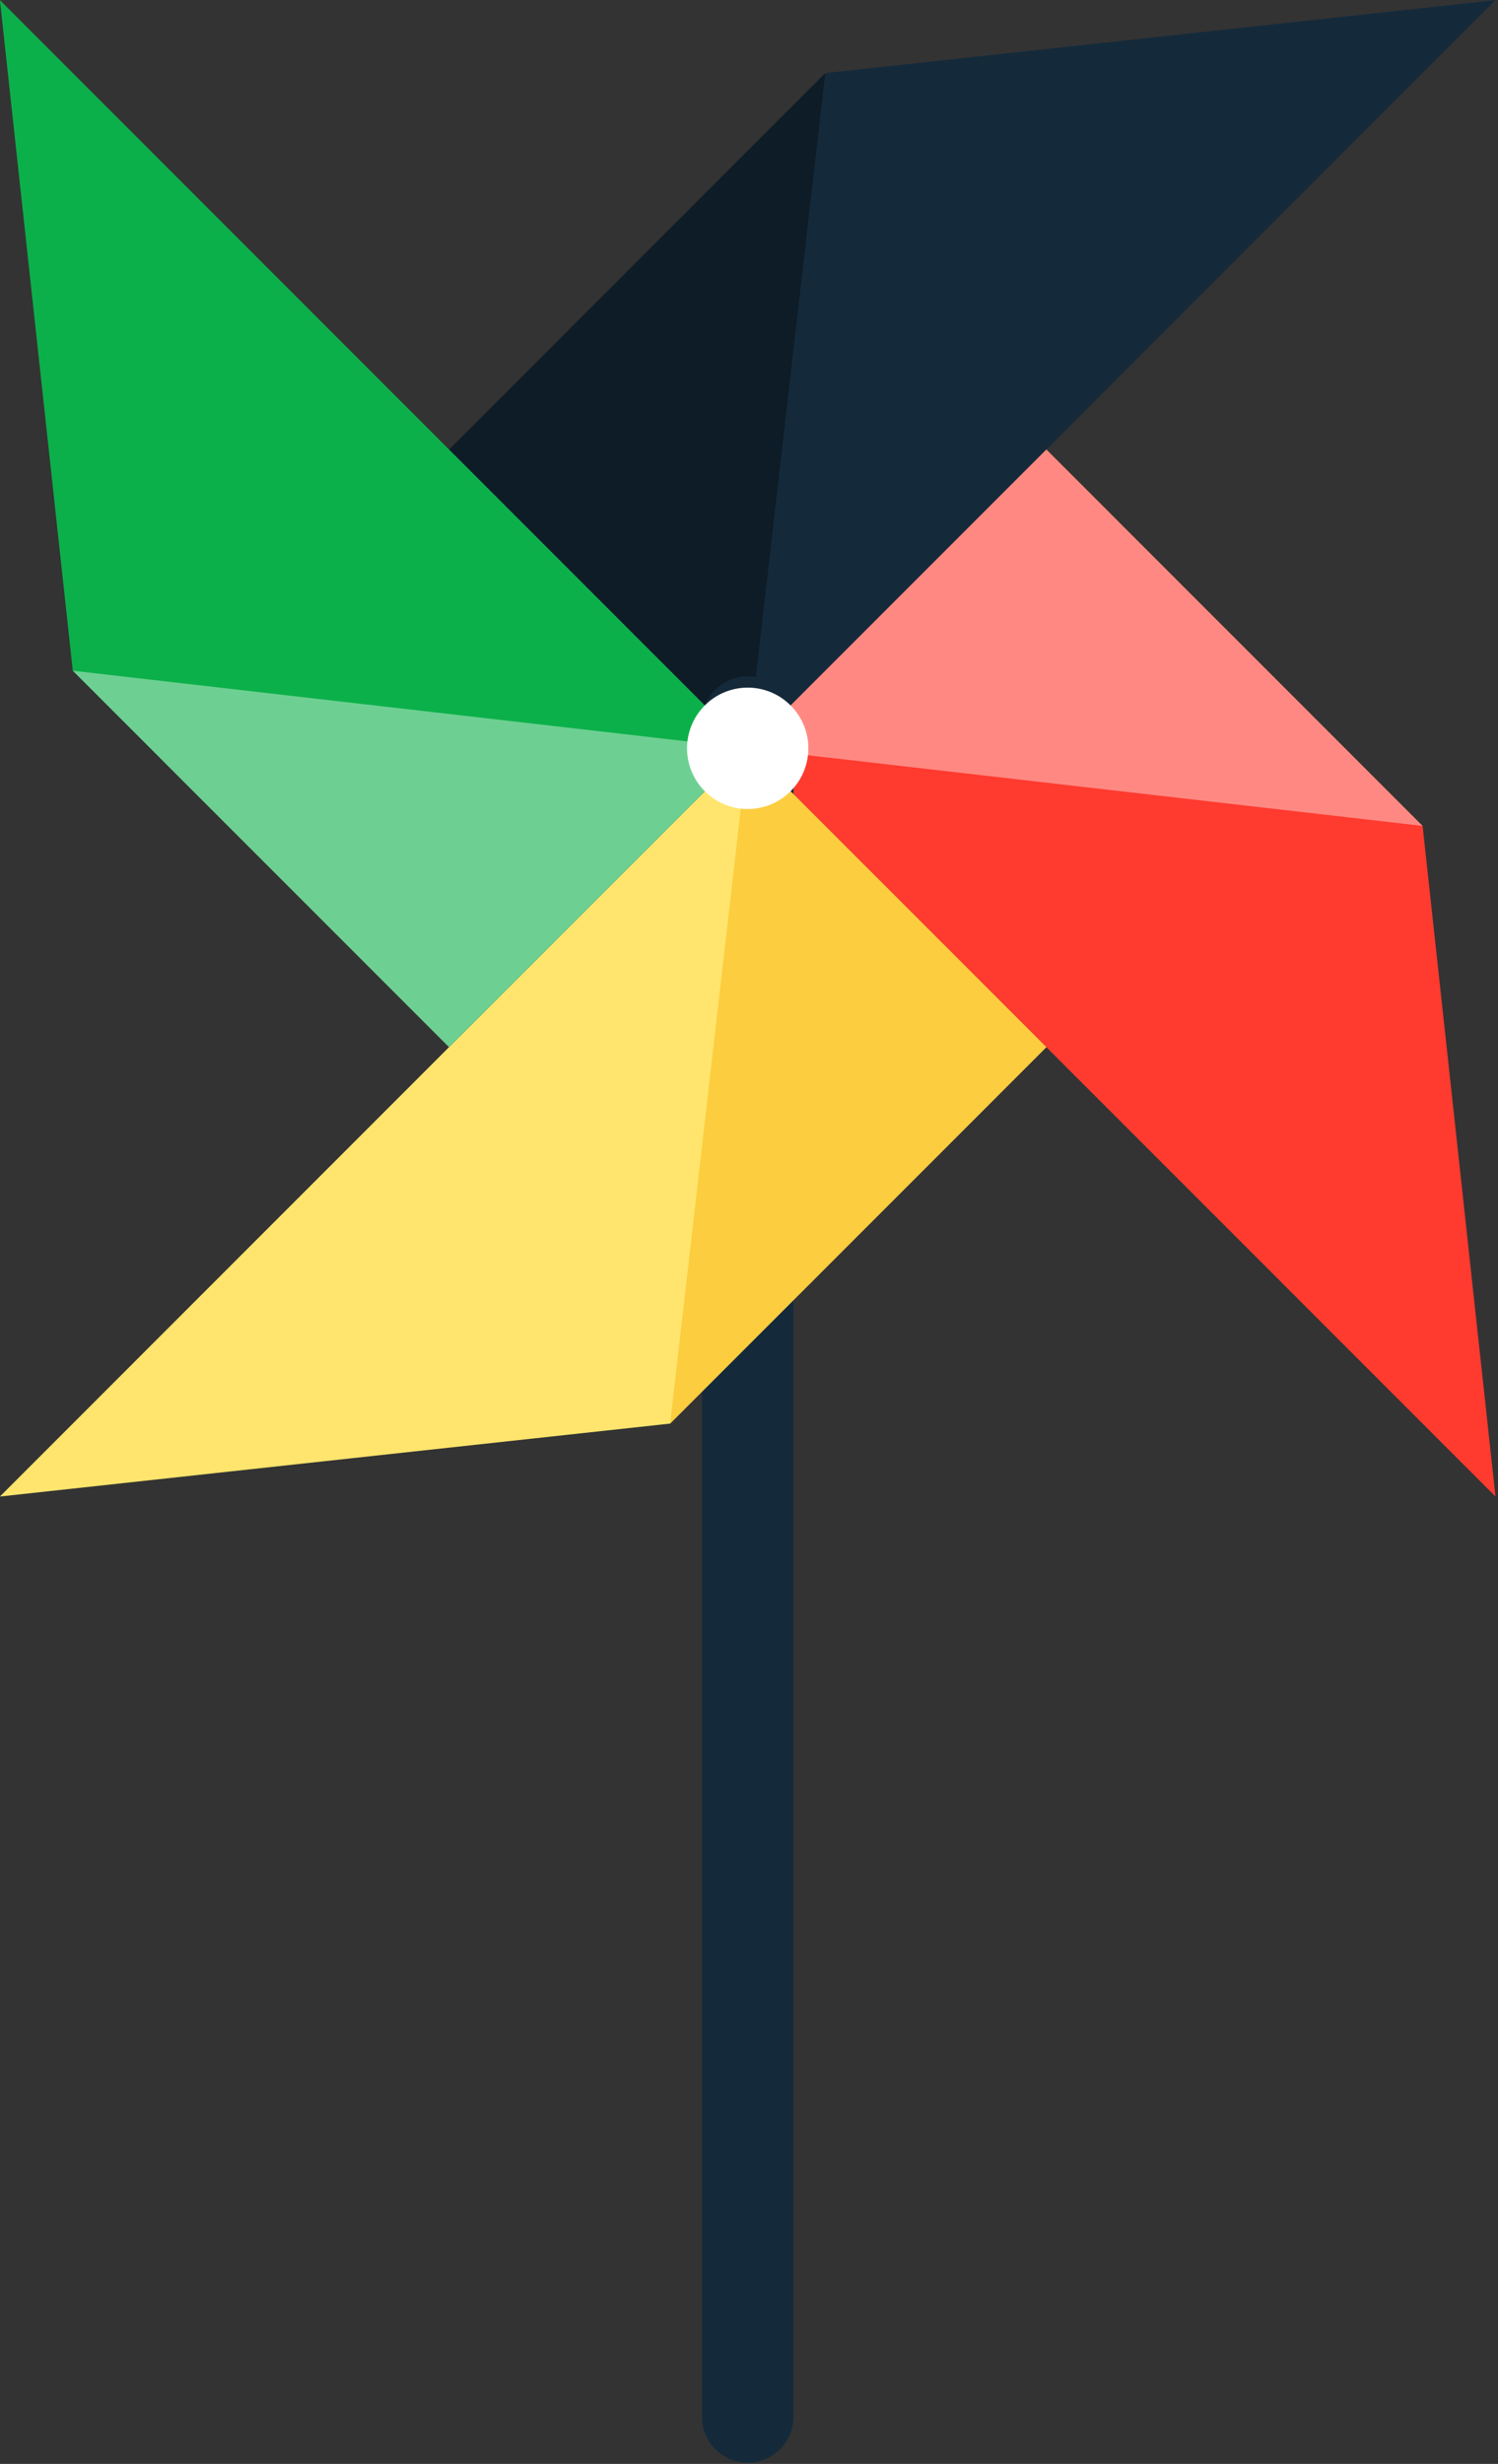
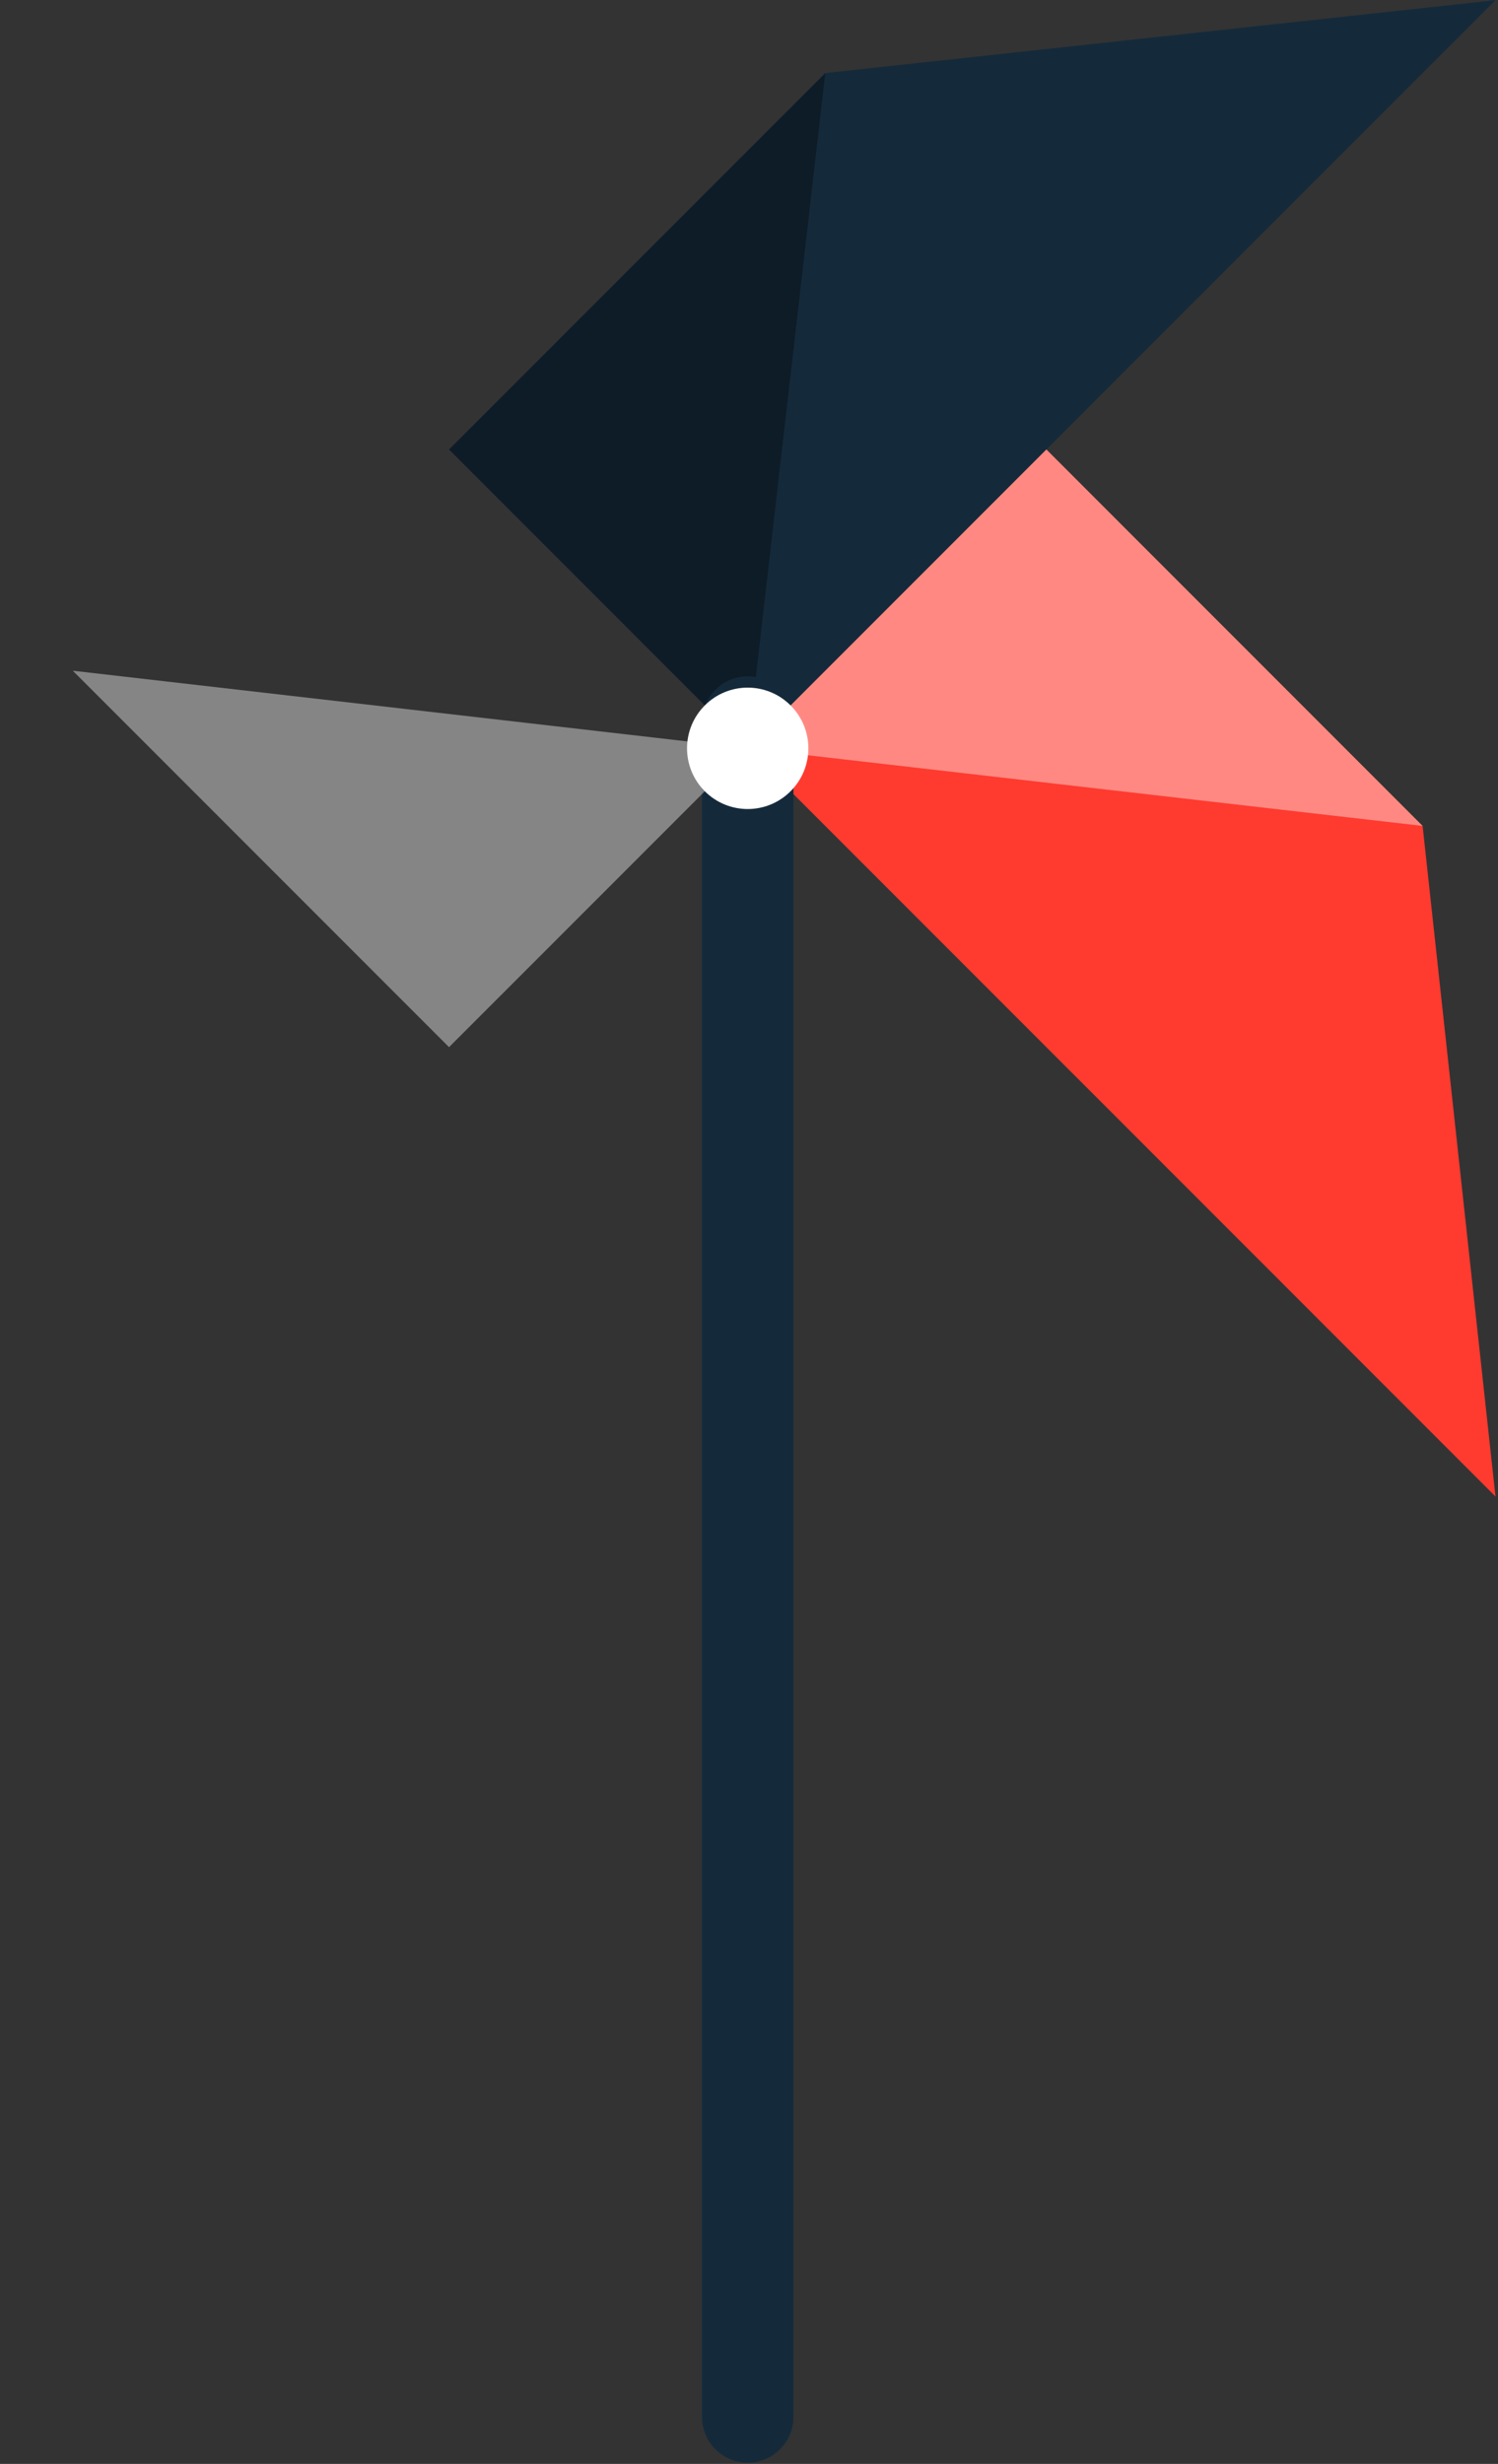
<svg xmlns="http://www.w3.org/2000/svg" preserveAspectRatio="xMidYMid" width="132" height="217" viewBox="0 0 132 217">
  <rect x="0" y="0" width="132" height="217" fill="#333333" stroke="none" />
  <defs>
    <style>

      .cls-3 {
        fill: #142a3b;
      }

      .cls-4 {
        fill: #040404;
        opacity: 0.35;
      }

      .cls-5 {
        fill: #ff3a2f;
      }

      .cls-6 {
        fill: #ffffff;
        opacity: 0.4;
      }

      .cls-8 {
        fill: #ffe56d;
      }

      .cls-9 {
        fill: #fbb713;
        opacity: 0.5;
      }

      .cls-10 {
        fill: #0cb04a;
      }

      .cls-12 {
        fill: #ffffff;
      }
    </style>
  </defs>
  <g id="group-68svg">
    <path d="M72.723,6.436 C72.723,6.436 39.569,39.589 39.569,39.589 C39.569,39.589 65.886,65.908 65.886,65.908 C65.886,65.908 108.328,23.463 108.328,23.463 C108.328,23.463 131.777,0.014 131.777,0.014 C131.777,0.014 72.723,6.436 72.723,6.436 Z" id="path-1" class="cls-3" fill-rule="evenodd" />
    <path d="M72.723,6.436 C72.723,6.436 65.886,65.908 65.886,65.908 C65.886,65.908 39.569,39.589 39.569,39.589 C39.569,39.589 72.723,6.436 72.723,6.436 Z" id="path-2" class="cls-4" fill-rule="evenodd" />
    <path d="M125.357,72.741 C125.357,72.741 92.205,39.588 92.205,39.588 C92.205,39.588 65.886,65.908 65.886,65.908 C65.886,65.908 108.328,108.349 108.328,108.349 C108.328,108.349 131.779,131.801 131.779,131.801 C131.779,131.801 125.357,72.741 125.357,72.741 Z" id="path-3" class="cls-5" fill-rule="evenodd" />
    <path d="M125.357,72.741 C125.357,72.741 65.886,65.908 65.886,65.908 C65.886,65.908 92.205,39.588 92.205,39.588 C92.205,39.588 125.357,72.741 125.357,72.741 Z" id="path-4" class="cls-6" fill-rule="evenodd" />
    <path d="M65.886,216.891 C63.661,216.891 61.856,215.085 61.856,212.860 C61.856,212.860 61.856,63.605 61.856,63.605 C61.856,61.381 63.661,59.575 65.886,59.575 C68.112,59.575 69.916,61.381 69.916,63.605 C69.916,63.605 69.916,212.860 69.916,212.860 C69.916,215.085 68.112,216.891 65.886,216.891 Z" id="path-5" class="cls-3" fill-rule="evenodd" />
-     <path d="M65.886,65.908 C65.886,65.908 23.442,108.349 23.442,108.349 C23.442,108.349 -0.007,131.801 -0.007,131.801 C-0.007,131.801 59.051,125.378 59.051,125.378 C59.051,125.378 92.205,92.225 92.205,92.225 C92.205,92.225 65.886,65.908 65.886,65.908 Z" id="path-6" class="cls-8" fill-rule="evenodd" />
-     <path d="M59.051,125.378 C59.051,125.378 65.886,65.908 65.886,65.908 C65.886,65.908 92.205,92.225 92.205,92.225 C92.205,92.225 59.051,125.378 59.051,125.378 Z" id="path-7" class="cls-9" fill-rule="evenodd" />
-     <path d="M23.442,23.463 C23.442,23.463 -0.007,0.011 -0.007,0.011 C-0.007,0.011 6.414,59.071 6.414,59.071 C6.414,59.071 39.567,92.225 39.567,92.225 C39.567,92.225 65.886,65.908 65.886,65.908 C65.886,65.908 23.442,23.463 23.442,23.463 Z" id="path-8" class="cls-10" fill-rule="evenodd" />
    <path d="M6.414,59.071 C6.414,59.071 65.886,65.908 65.886,65.908 C65.886,65.908 39.567,92.225 39.567,92.225 C39.567,92.225 6.414,59.071 6.414,59.071 Z" id="path-9" class="cls-6" fill-rule="evenodd" />
    <path d="M69.664,69.686 C67.577,71.775 64.194,71.775 62.106,69.686 C60.017,67.598 60.017,64.216 62.106,62.127 C64.194,60.038 67.577,60.038 69.664,62.127 C71.753,64.216 71.753,67.598 69.664,69.686 Z" id="path-10" class="cls-12" fill-rule="evenodd" />
  </g>
</svg>